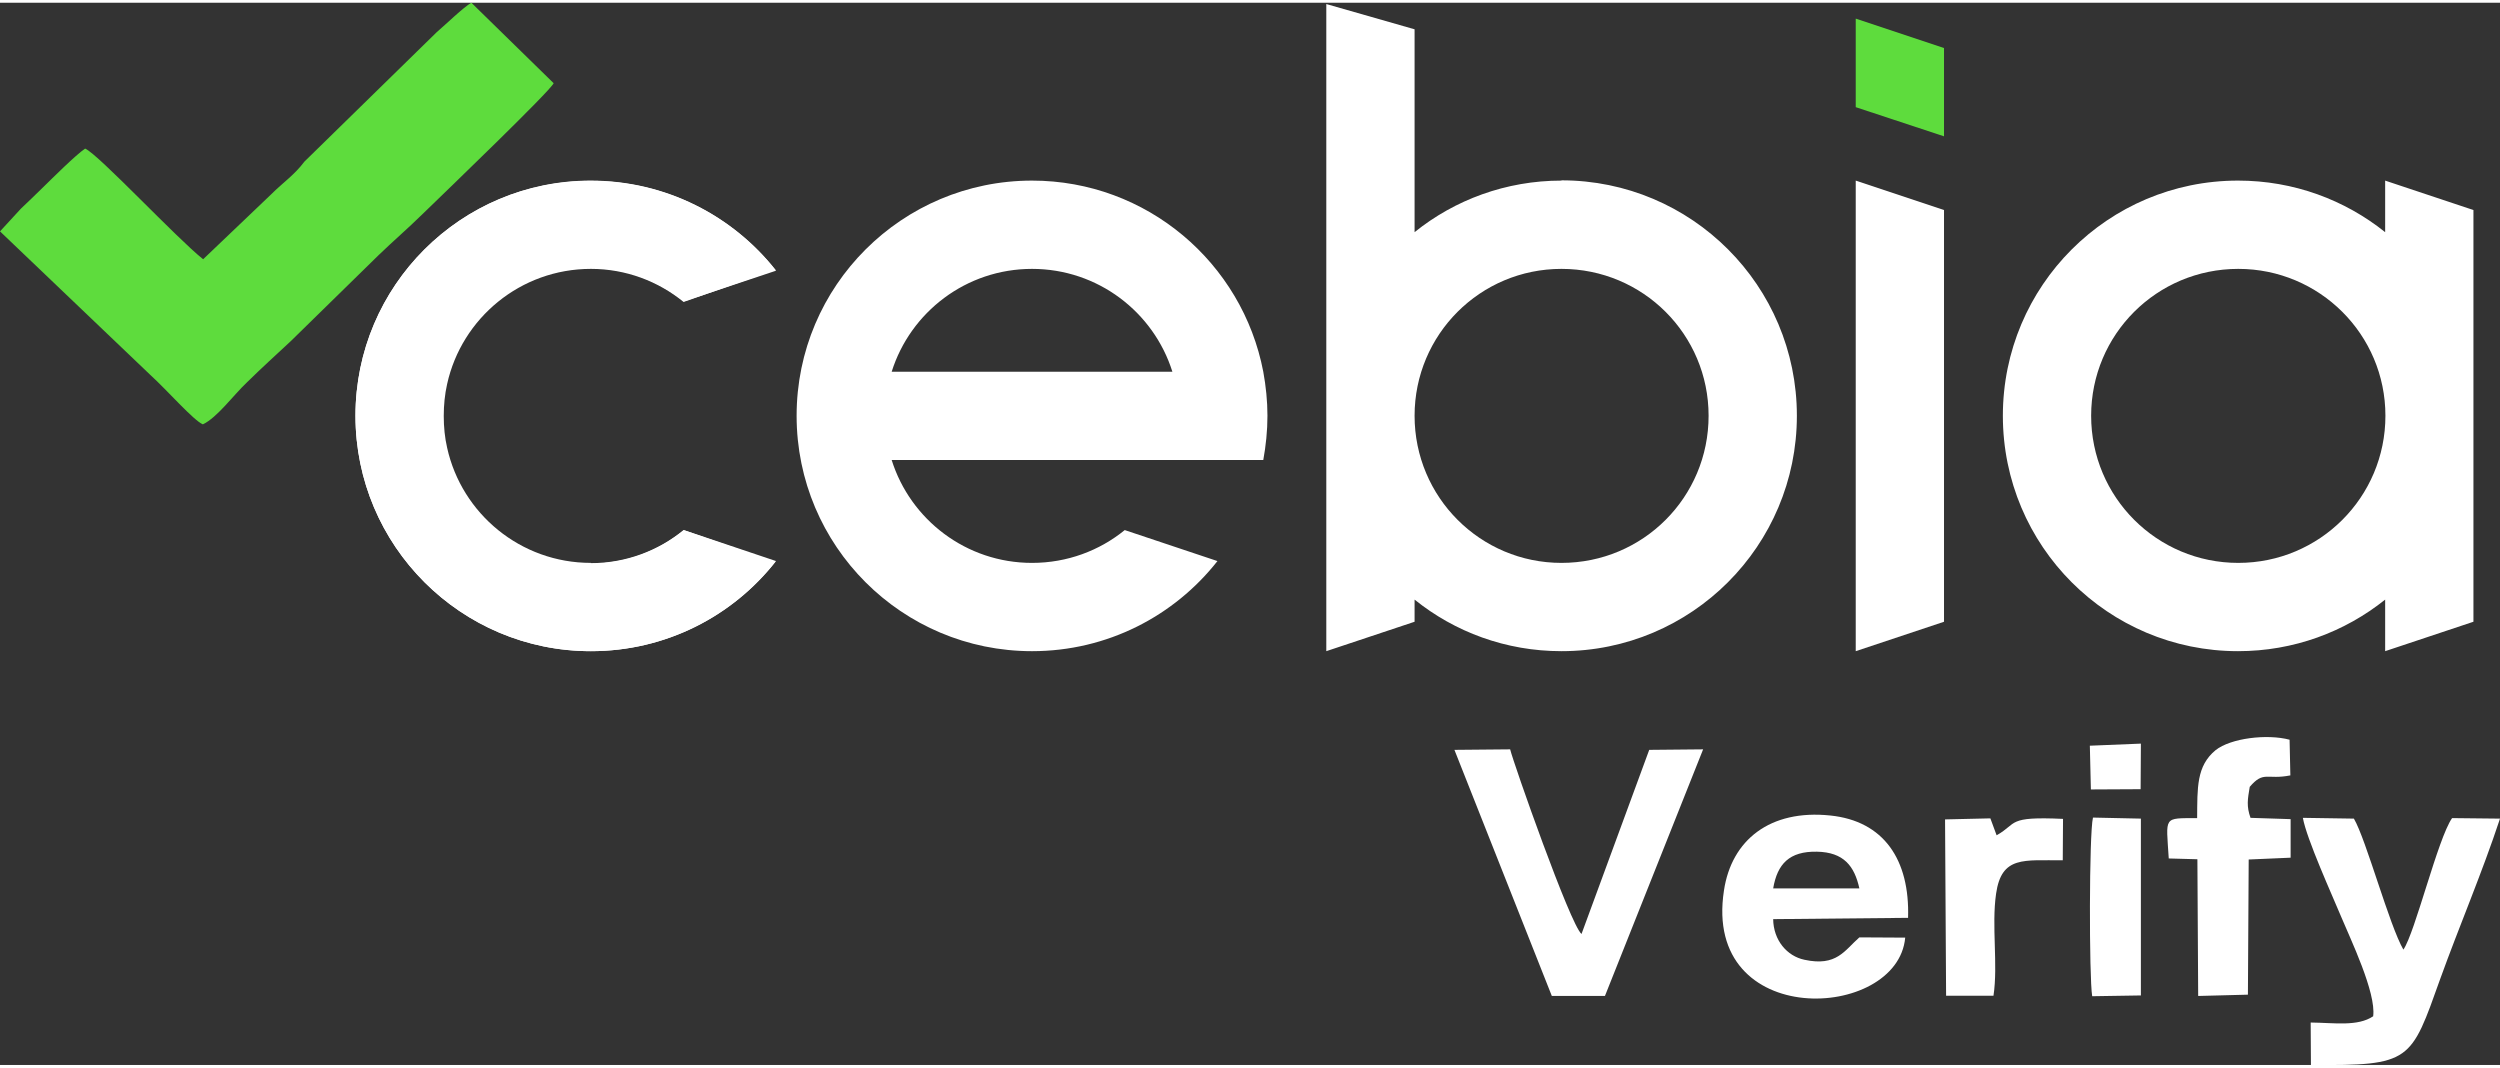
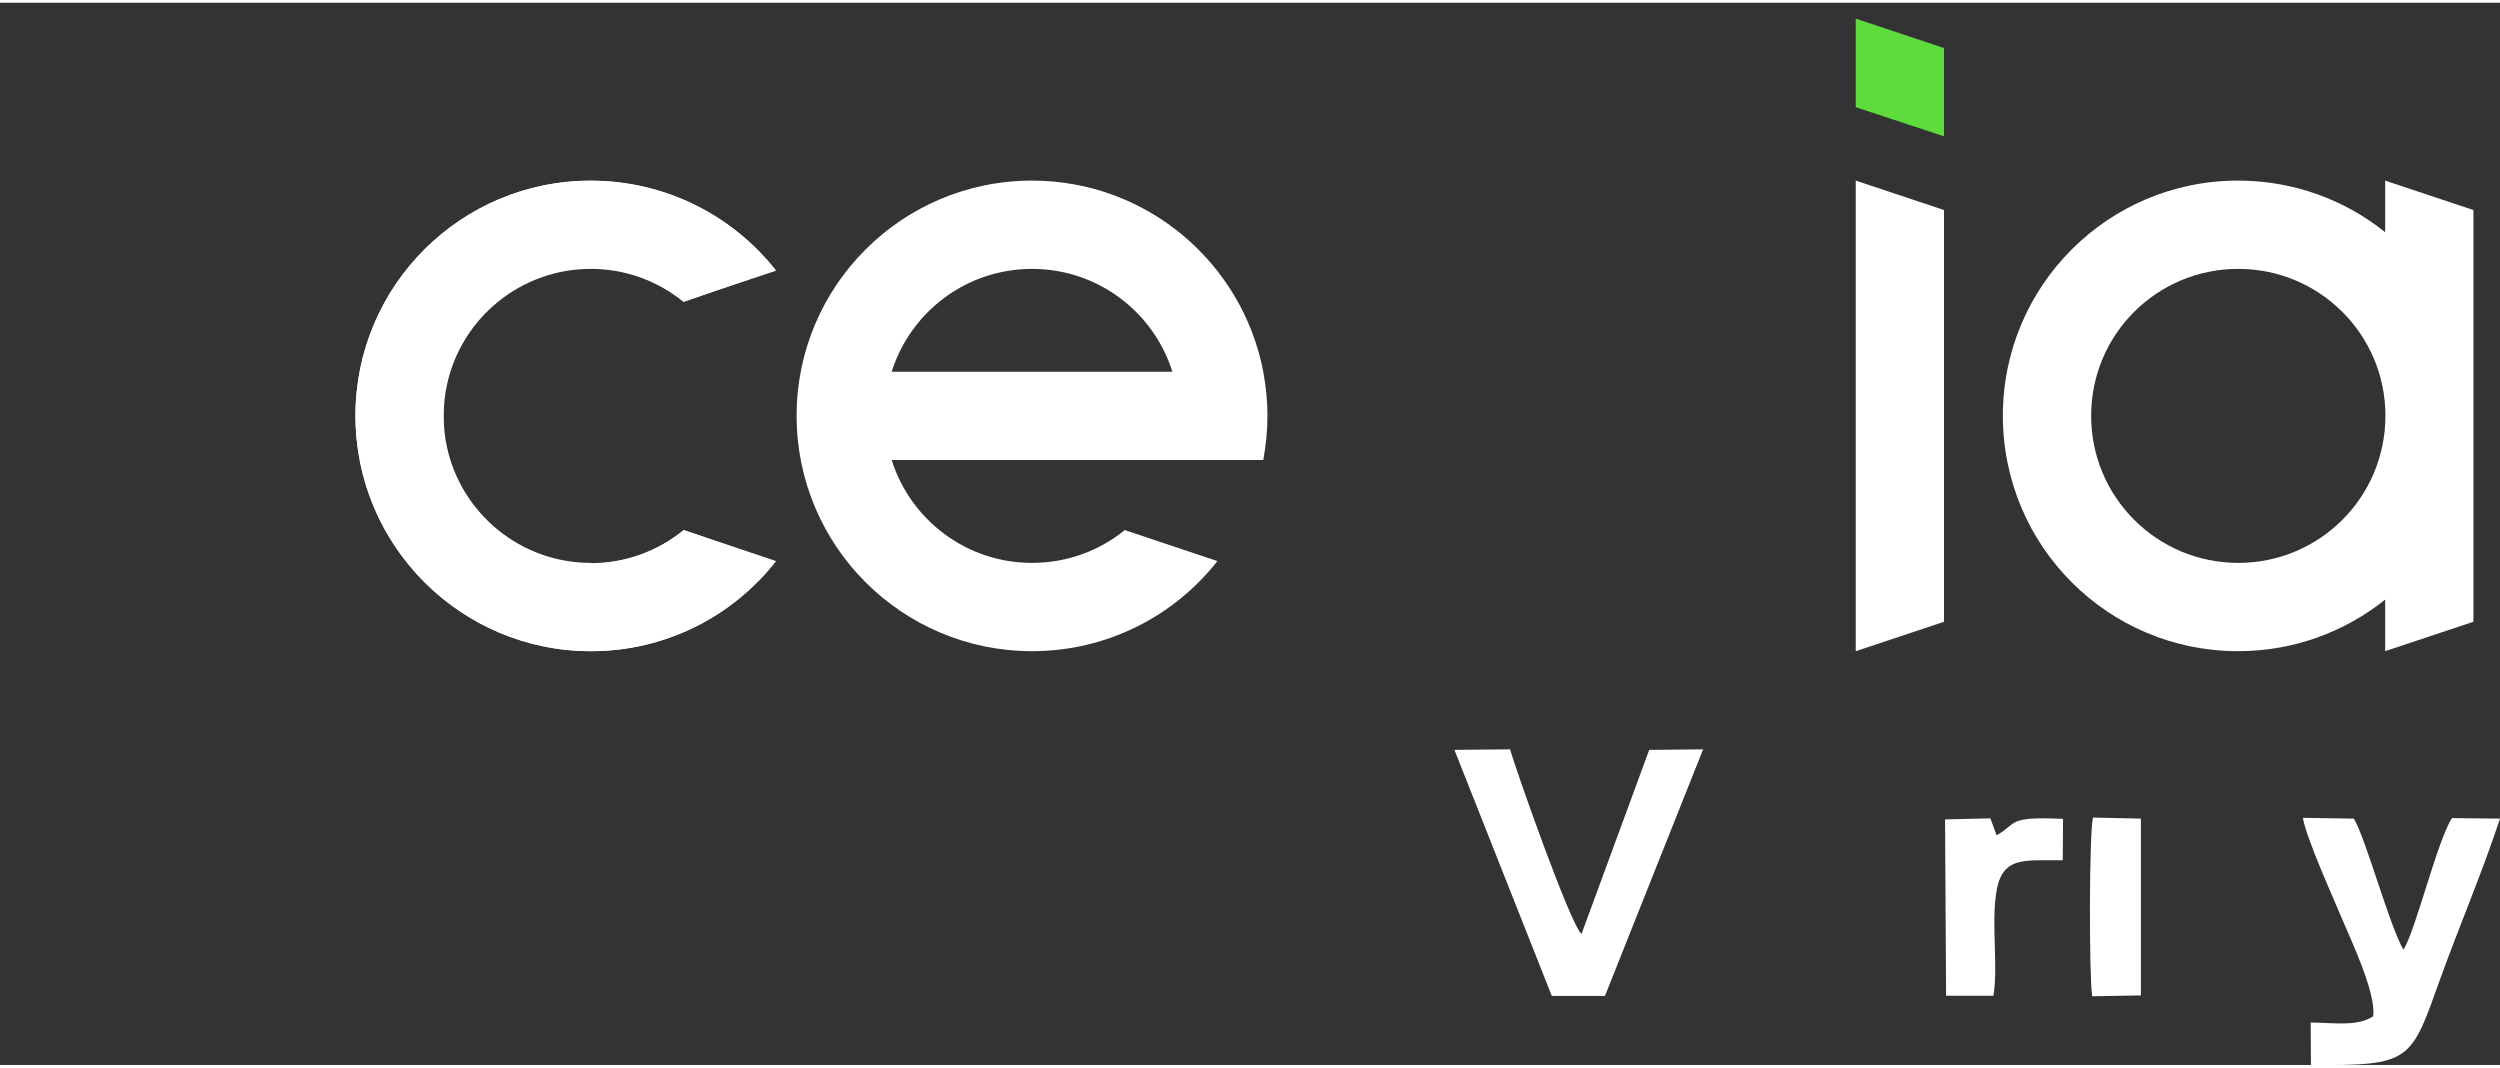
<svg xmlns="http://www.w3.org/2000/svg" xml:space="preserve" width="96px" height="41px" version="1.1" style="shape-rendering:geometricPrecision; fill-rule:evenodd; clip-rule:evenodd" viewBox="0 0 96 40.79">
  <rect x="0" y="0" width="96" height="40.79" fill="#333333" stroke="none" />
  <defs>
    <style type="text/css">
	
	.fil1 {fill:white}
	.fil2 {fill:#5EDC3D}
	.fil0 {fill:white;fill-rule:nonzero}
	
	</style>
  </defs>
-   <path class="fil0" d="M59.96 6.83c-2.13,0 -4.1,0.74 -5.64,1.98l0 -7.79 -3.39 -0.97 0 24.85 3.39 -1.13 0 -0.85c1.54,1.24 3.5,1.98 5.64,1.98 5,0 9.04,-4.05 9.04,-9.04 0,-4.99 -4.04,-9.04 -9.04,-9.04l0 0.01zm0 14.68c-3.11,0 -5.64,-2.52 -5.64,-5.65 0,-3.12 2.52,-5.64 5.64,-5.64 3.13,0 5.65,2.52 5.65,5.64 0,3.13 -2.52,5.65 -5.65,5.65z" />
  <polygon class="fil1" points="74.65,23.77 71.26,24.9 71.26,6.83 74.65,7.96 " />
  <path class="fil0" d="M91.59 6.83l0 1.98c-1.55,-1.24 -3.51,-1.98 -5.65,-1.98 -4.99,0 -9.03,4.04 -9.03,9.03 0,5 4.04,9.04 9.03,9.04 2.14,0 4.1,-0.74 5.65,-1.98l0 1.98 3.39 -1.13 0 -15.81 -3.39 -1.13zm-5.64 14.68c-3.12,0 -5.65,-2.52 -5.65,-5.65 0,-3.12 2.52,-5.64 5.65,-5.64 3.12,0 5.65,2.52 5.65,5.64 0,3.13 -2.53,5.65 -5.65,5.65z" />
  <polygon class="fil2" points="74.65,5.13 71.26,4.01 71.26,0.61 74.65,1.74 " />
  <path class="fil0" d="M22.69 21.51c-2.7,0 -4.96,-1.89 -5.52,-4.42 -0.09,-0.39 -0.13,-0.8 -0.13,-1.22 0,-0.42 0.04,-0.83 0.13,-1.23 0.56,-2.53 2.82,-4.42 5.52,-4.42 1.35,0 2.59,0.48 3.56,1.27l3.53 -1.23c-1.66,-2.08 -4.22,-3.42 -7.09,-3.42 -4.99,-0.01 -9.04,4.03 -9.04,9.02 0,4.99 4.05,9.04 9.04,9.04 2.87,0 5.43,-1.34 7.08,-3.43l-3.52 -1.22c-0.97,0.79 -2.21,1.27 -3.57,1.27l0.01 -0.01z" />
  <path class="fil0" d="M22.65 21.54c-3.13,0 -5.68,-2.54 -5.68,-5.68 0,-3.13 2.55,-5.68 5.68,-5.68 1.37,0 2.63,0.49 3.61,1.29l3.54 -1.18c-1.65,-2.11 -4.23,-3.46 -7.12,-3.46 -4.98,0 -9.03,4.04 -9.03,9.03 0,4.99 4.05,9.04 9.04,9.04 2.89,0 5.46,-1.35 7.11,-3.46l-3.54 -1.19c-0.98,0.81 -2.23,1.29 -3.6,1.29l-0.01 0z" />
  <path class="fil0" d="M48.51 17.56c0.1,-0.55 0.16,-1.12 0.16,-1.7 0,-0.57 -0.06,-1.14 -0.16,-1.69 -0.8,-4.18 -4.47,-7.34 -8.88,-7.34 -4.99,0 -9.04,4.04 -9.04,9.03 0,5 4.05,9.04 9.04,9.04 2.89,0 5.46,-1.35 7.12,-3.46l-3.56 -1.19c-0.97,0.79 -2.21,1.26 -3.56,1.26 -2.53,0 -4.67,-1.66 -5.39,-3.95l14.27 0 0 0zm-14.27 -3.39c0.72,-2.29 2.86,-3.95 5.39,-3.95 2.53,0 4.67,1.66 5.39,3.95l-10.78 0 0 0z" />
-   <path class="fil2" d="M7.8 9.85c-1.04,-0.83 -4,-4.01 -4.53,-4.25 -0.37,0.25 -1.26,1.14 -1.64,1.51 -0.3,0.3 -0.52,0.5 -0.83,0.8l-0.8 0.87 5.77 5.51c0.65,0.59 1.66,1.75 2.02,1.9 0.55,-0.26 1.18,-1.13 1.69,-1.61 0.58,-0.57 1.1,-1.04 1.68,-1.58l3.37 -3.3c0.58,-0.56 1.12,-1.02 1.69,-1.58 0.98,-0.95 4.91,-4.73 5.04,-5.03l-3.16 -3.09c-0.3,0.17 -0.98,0.83 -1.33,1.13l-5.08 4.97c-0.39,0.52 -0.82,0.8 -1.27,1.25l-2.62 2.5z" />
  <path class="fil1" d="M65.4 28.67l-2.07 0.02 -2.6 7.07c-0.43,-0.35 -2.62,-6.58 -2.74,-7.09l-2.14 0.02 3.74 9.45 2.04 0 3.77 -9.47z" />
  <path class="fil1" d="M90.39 31.33l-1.96 -0.03c0.14,0.8 1.13,2.98 1.48,3.82 0.34,0.82 1.34,2.89 1.22,3.8 -0.6,0.4 -1.48,0.25 -2.4,0.24l0.01 1.63c3.86,0.03 3.83,-0.13 4.97,-3.32 0.74,-2.05 1.6,-4.05 2.29,-6.14l-1.84 -0.02c-0.55,0.79 -1.42,4.4 -1.87,5.05 -0.54,-0.93 -1.43,-4.23 -1.9,-5.03z" />
-   <path class="fil1" d="M68.09 34.01c0.16,-0.94 0.62,-1.43 1.68,-1.41 1.03,0.02 1.44,0.55 1.63,1.41l-3.31 0zm3.31 1.88c-0.57,0.5 -0.87,1.13 -2.11,0.86 -0.67,-0.14 -1.19,-0.75 -1.2,-1.56l5.18 -0.05c0.07,-2.23 -0.93,-3.72 -2.99,-3.93 -2.31,-0.24 -3.79,0.94 -4.08,2.88 -0.83,5.38 6.67,5.02 6.96,1.81l-1.76 -0.01z" />
-   <path class="fil1" d="M86.39 30.11c0.54,-0.63 0.65,-0.26 1.56,-0.44l-0.03 -1.37c-0.87,-0.23 -2.26,-0.06 -2.84,0.4 -0.74,0.61 -0.7,1.44 -0.71,2.61 -1.32,0.01 -1.19,-0.09 -1.09,1.55l1.1 0.03 0.03 5.25 1.91 -0.05 0.03 -5.19 1.61 -0.07 0 -1.48 -1.54 -0.05c-0.16,-0.45 -0.11,-0.71 -0.03,-1.19z" />
  <path class="fil1" d="M76.55 38.13c0.18,-1.2 -0.08,-2.68 0.1,-3.92 0.21,-1.46 1.07,-1.27 2.56,-1.28l0.01 -1.59c-2.18,-0.1 -1.73,0.17 -2.55,0.63l-0.24 -0.65 -1.74 0.04 0.04 6.77 1.82 0z" />
  <path class="fil1" d="M80.37 31.29c-0.15,0.62 -0.15,6.14 -0.03,6.86l1.87 -0.03 0 -6.79 -1.84 -0.04z" />
-   <polygon class="fil1" points="80.29,30.21 82.2,30.2 82.21,28.45 80.25,28.53 " />
</svg>